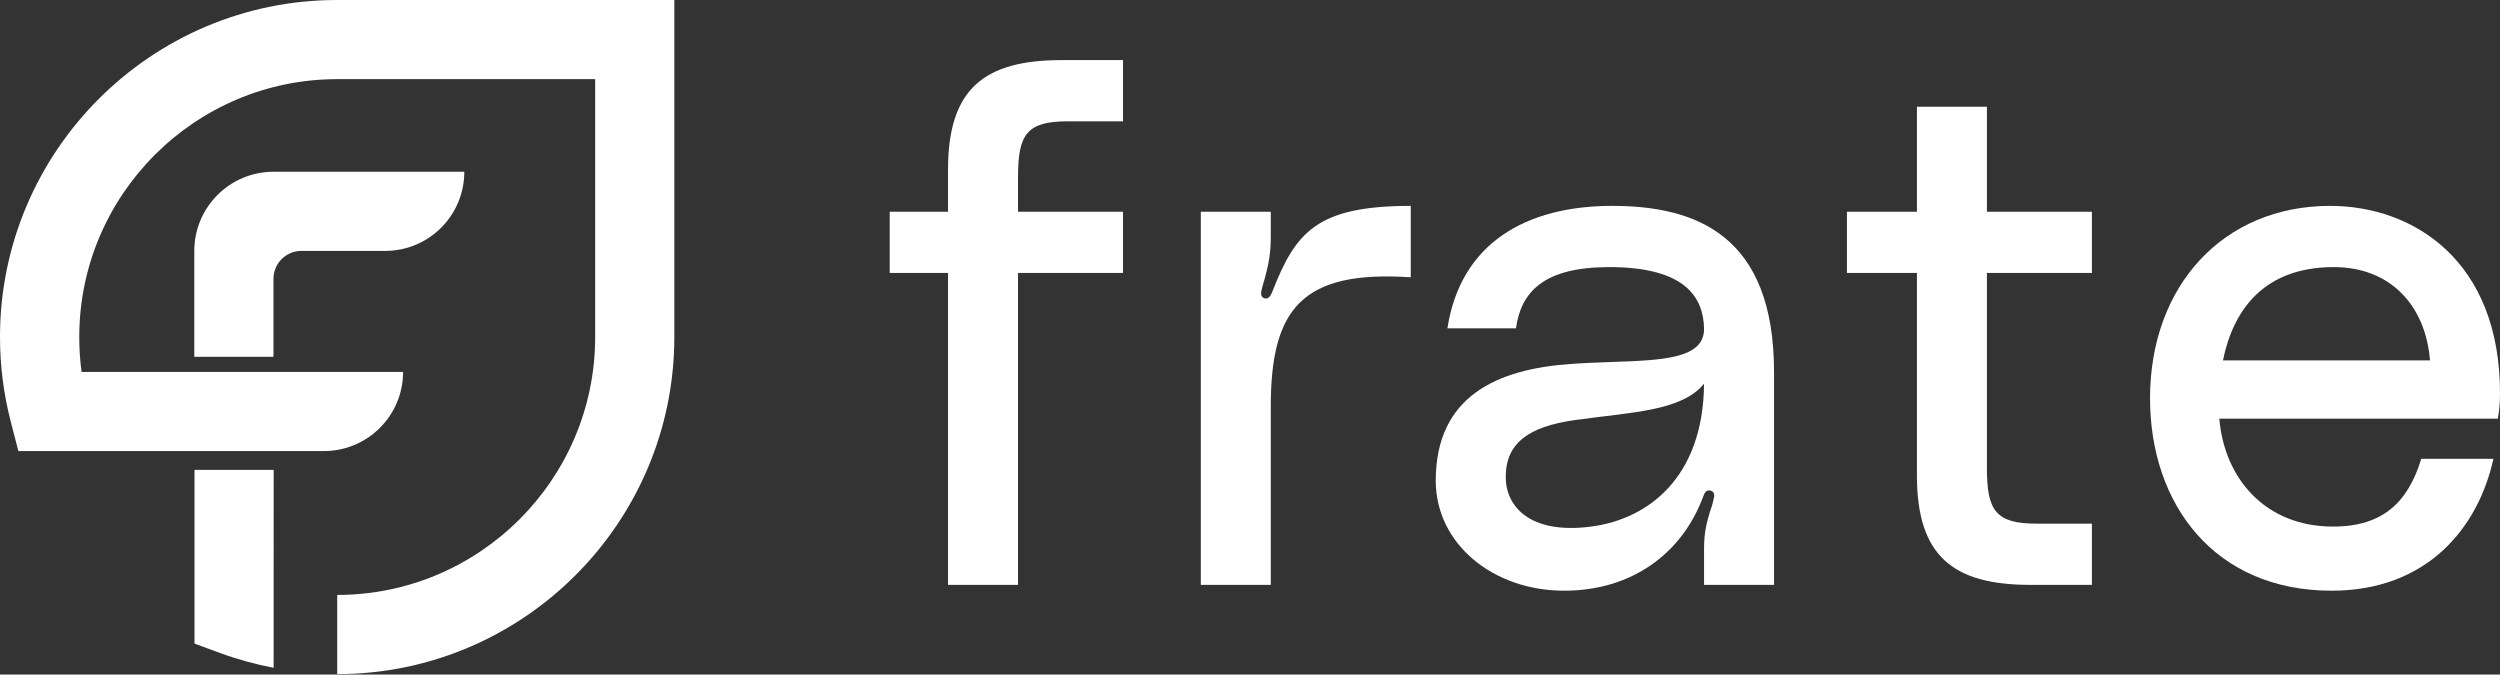
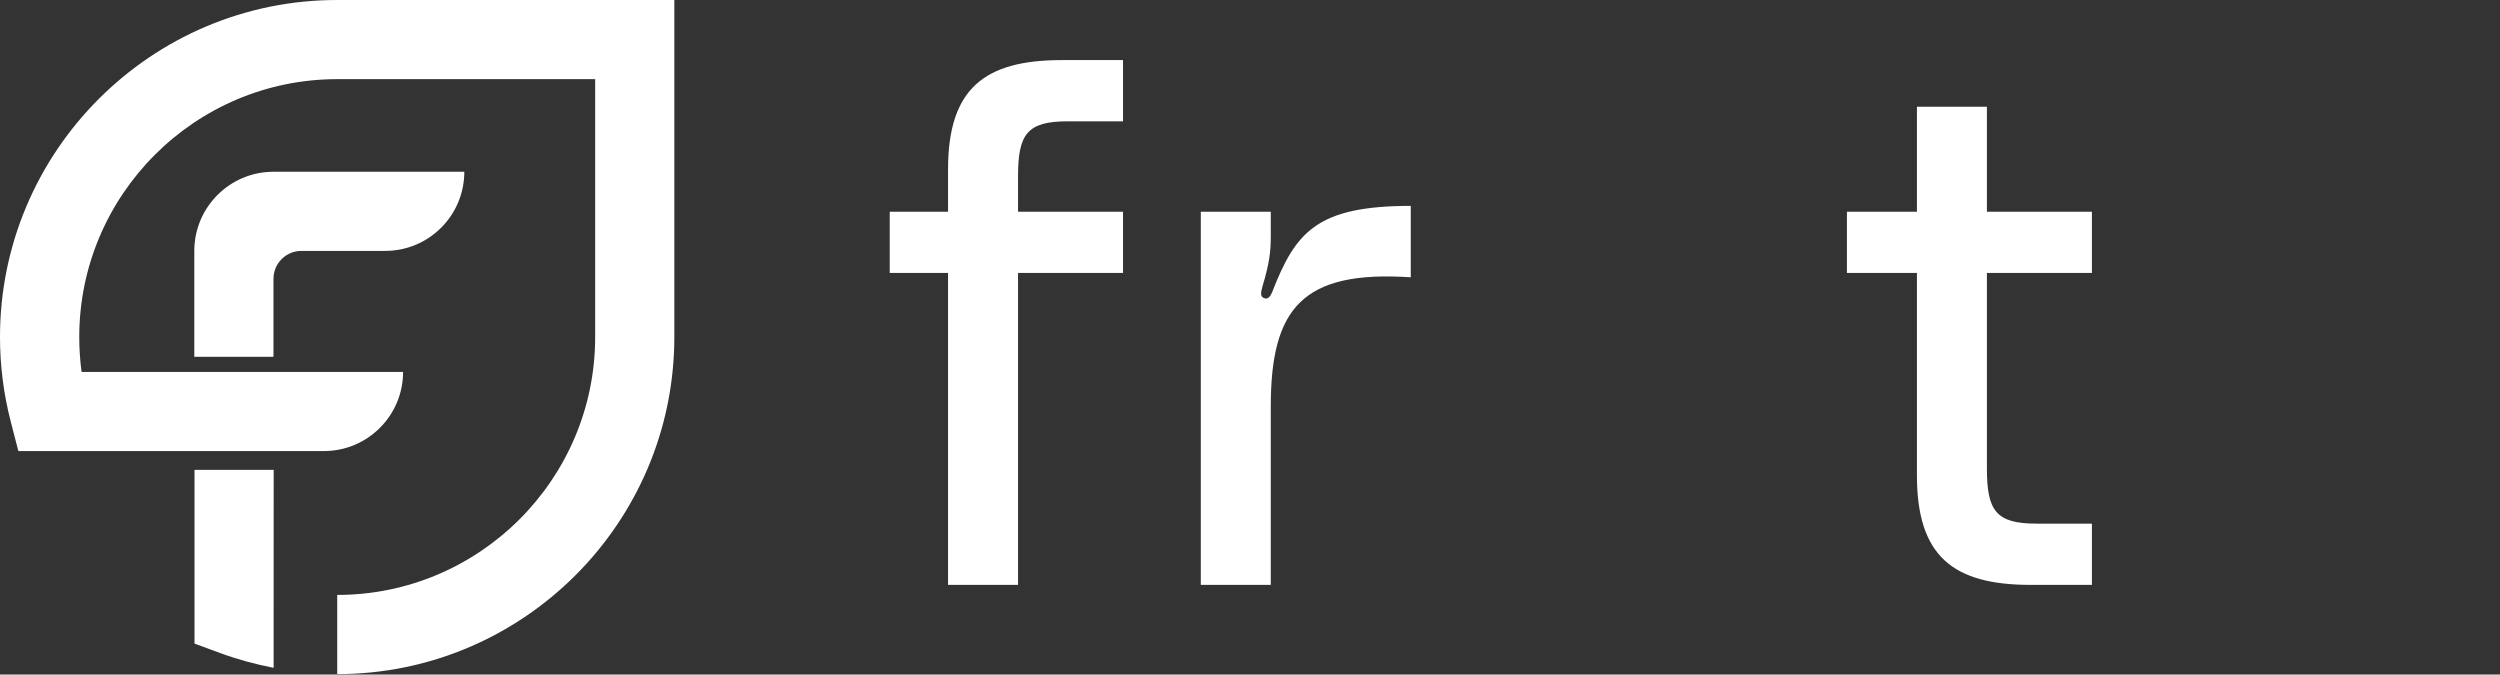
<svg xmlns="http://www.w3.org/2000/svg" fill="none" viewBox="0 0 404 109" height="109" width="404">
  <rect x="0" y="0" width="404" height="109" fill="#333333" stroke="none" />
  <path fill="white" d="M54.479 0C24.447 0 0 24.431 0 54.465C0 59.069 0.582 63.659 1.726 68.089L2.967 72.891H52.346C59.409 72.891 65.139 67.158 65.139 60.102H13.181C12.934 58.24 12.808 56.355 12.808 54.465C12.808 31.488 31.51 12.79 54.493 12.79H96.179V54.465C96.179 77.447 77.476 96.14 54.493 96.14V108.935C84.525 108.935 108.972 84.504 108.972 54.465V0H54.479Z" />
  <path fill="white" d="M31.433 75.93V104.006L35.616 105.547C38.418 106.575 41.298 107.355 44.216 107.917L44.226 75.93H31.433Z" />
-   <path fill="white" d="M75.033 27.756H44.192C37.134 27.756 31.399 33.489 31.399 40.546V57.659H44.192V45.053C44.192 42.572 46.218 40.546 48.7 40.546H62.24C69.313 40.546 75.033 34.817 75.033 27.756Z" />
+   <path fill="white" d="M75.033 27.756H44.192C37.134 27.756 31.399 33.489 31.399 40.546V57.659H44.192V45.053C44.192 42.572 46.218 40.546 48.7 40.546H62.24C69.313 40.546 75.033 34.817 75.033 27.756" />
  <path fill="white" d="M172.526 19.604C165.928 19.604 164.513 21.727 164.513 28.556V34.212H181.48V44.103H164.513V94.517H153.203V44.103H143.779V34.212H153.203V27.378C153.203 14.307 159.093 9.712 171.581 9.712H181.48V19.604H172.526Z" />
  <path fill="white" d="M204.419 48.228C205.006 48.344 205.359 47.758 205.597 47.166C209.364 37.507 212.781 33.271 227.979 33.271V44.811C210.425 43.633 205.359 49.875 205.359 65.66V94.517H194.05V34.212H205.359V38.215C205.359 40.691 205.122 42.572 204.065 46.11L203.992 46.371C203.769 47.22 203.561 48.014 204.419 48.228Z" />
-   <path fill="white" d="M253.696 58.827C242.149 59.651 232.017 63.892 232.017 77.675C232.017 87.921 241.325 95.457 252.751 95.457C263.712 95.457 271.72 89.452 275.138 80.501L275.21 80.311C275.429 79.73 275.705 79.003 276.553 79.323C277.222 79.609 277.038 80.282 276.82 81.087L276.67 81.678C275.608 84.741 275.375 86.505 275.375 88.745V94.517H286.685V60.126C286.685 37.982 274.076 33.271 260.527 33.271C246.628 33.271 236.026 39.276 233.903 53.055H244.98C245.804 47.166 249.454 43.163 260.056 43.163C272.428 43.163 275.254 48.111 275.375 53.055C275.467 57.979 268.671 58.211 260.478 58.497L260.245 58.512H260.056C257.982 58.585 255.834 58.662 253.696 58.827ZM254.404 67.895C263.59 66.601 271.72 66.484 275.375 62.006C275.254 77.2 266.3 83.917 257.114 85.095C247.336 86.389 243.327 81.916 243.327 77.084C243.327 71.549 247.098 68.956 254.404 67.895Z" clip-rule="evenodd" fill-rule="evenodd" />
  <path fill="white" d="M338.052 44.103H321.084V75.669C321.084 82.502 322.5 84.62 329.098 84.62H338.052V94.517H328.152C315.665 94.517 309.775 89.922 309.775 76.846V44.103H298.465V34.212H309.775V17.249H321.084V34.212H338.052V44.103Z" />
-   <path fill="white" d="M403.646 67.662C403.879 66.368 404 65.19 404 63.538C404 42.102 389.98 33.271 376.547 33.271C359.231 33.271 347.446 46.226 347.446 64.362C347.446 81.441 357.816 95.457 376.785 95.457C392.215 95.457 400.466 85.328 402.938 74.142H391.275C389.156 81.087 385.147 85.095 377.018 85.095C366.062 85.095 359.464 77.321 358.64 67.662H403.646ZM392.69 58.24H359.231C360.879 50.113 365.829 43.163 377.139 43.163C386.325 43.163 391.982 49.405 392.69 58.24Z" clip-rule="evenodd" fill-rule="evenodd" />
</svg>